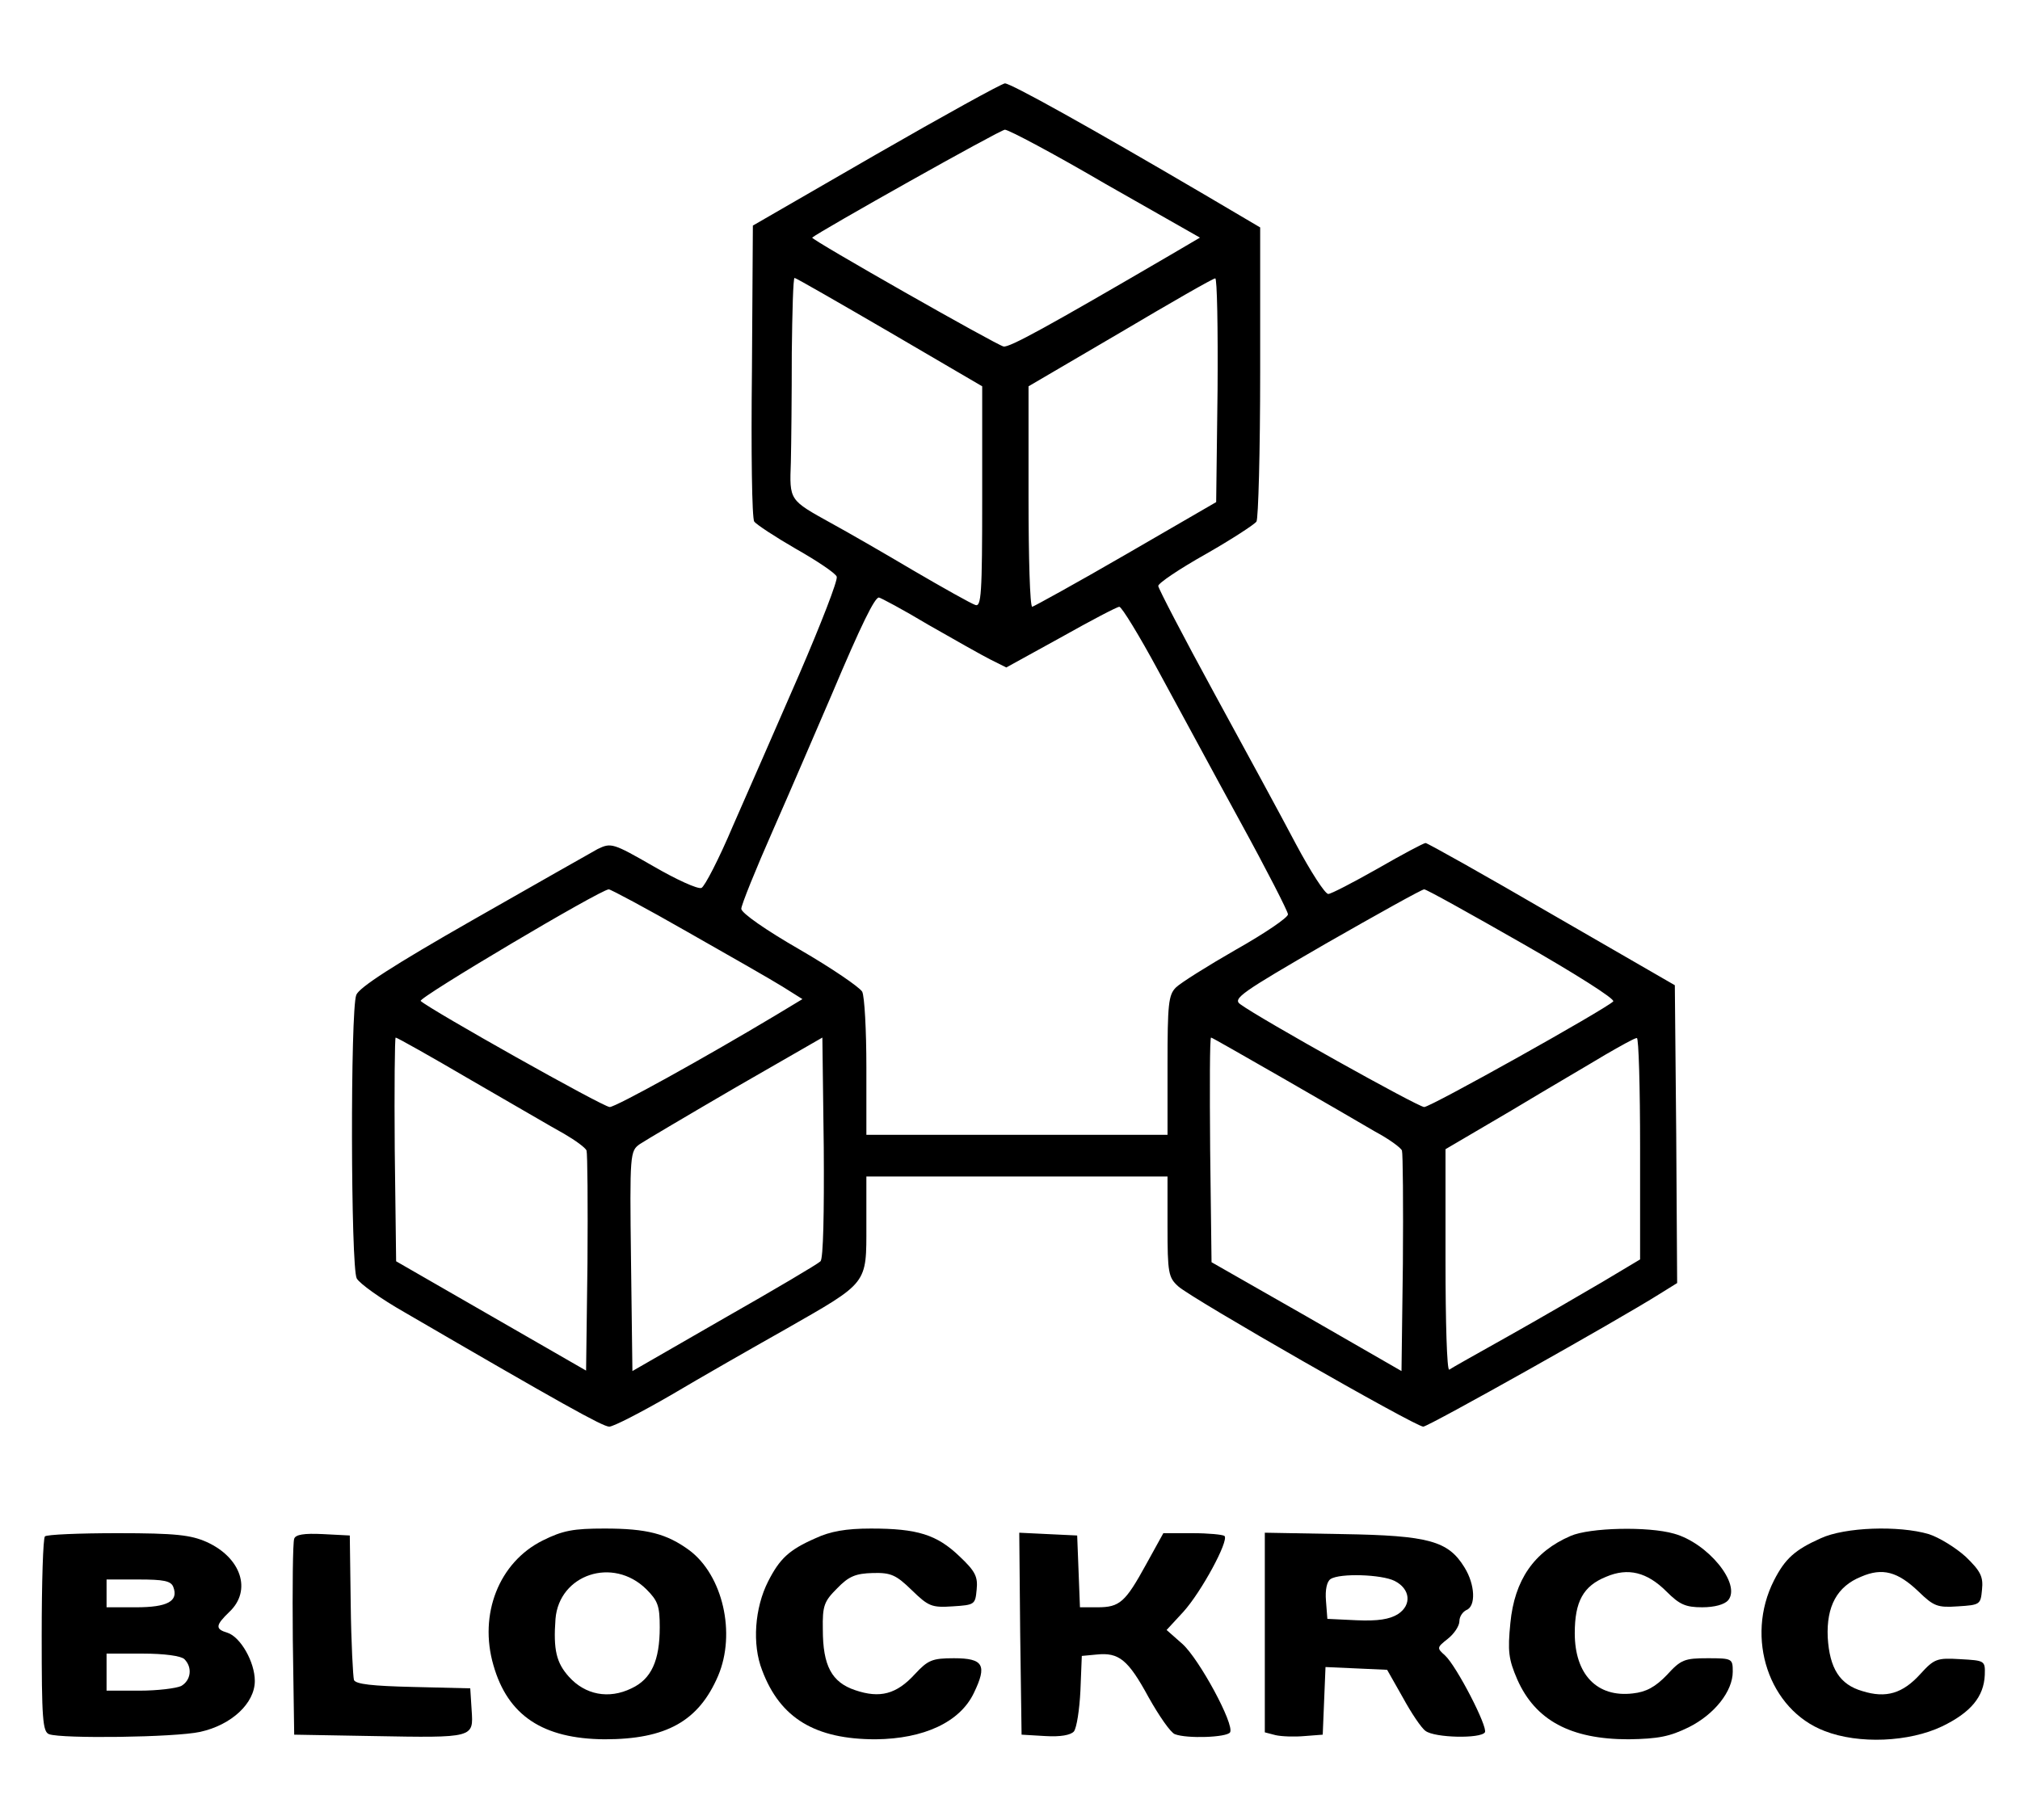
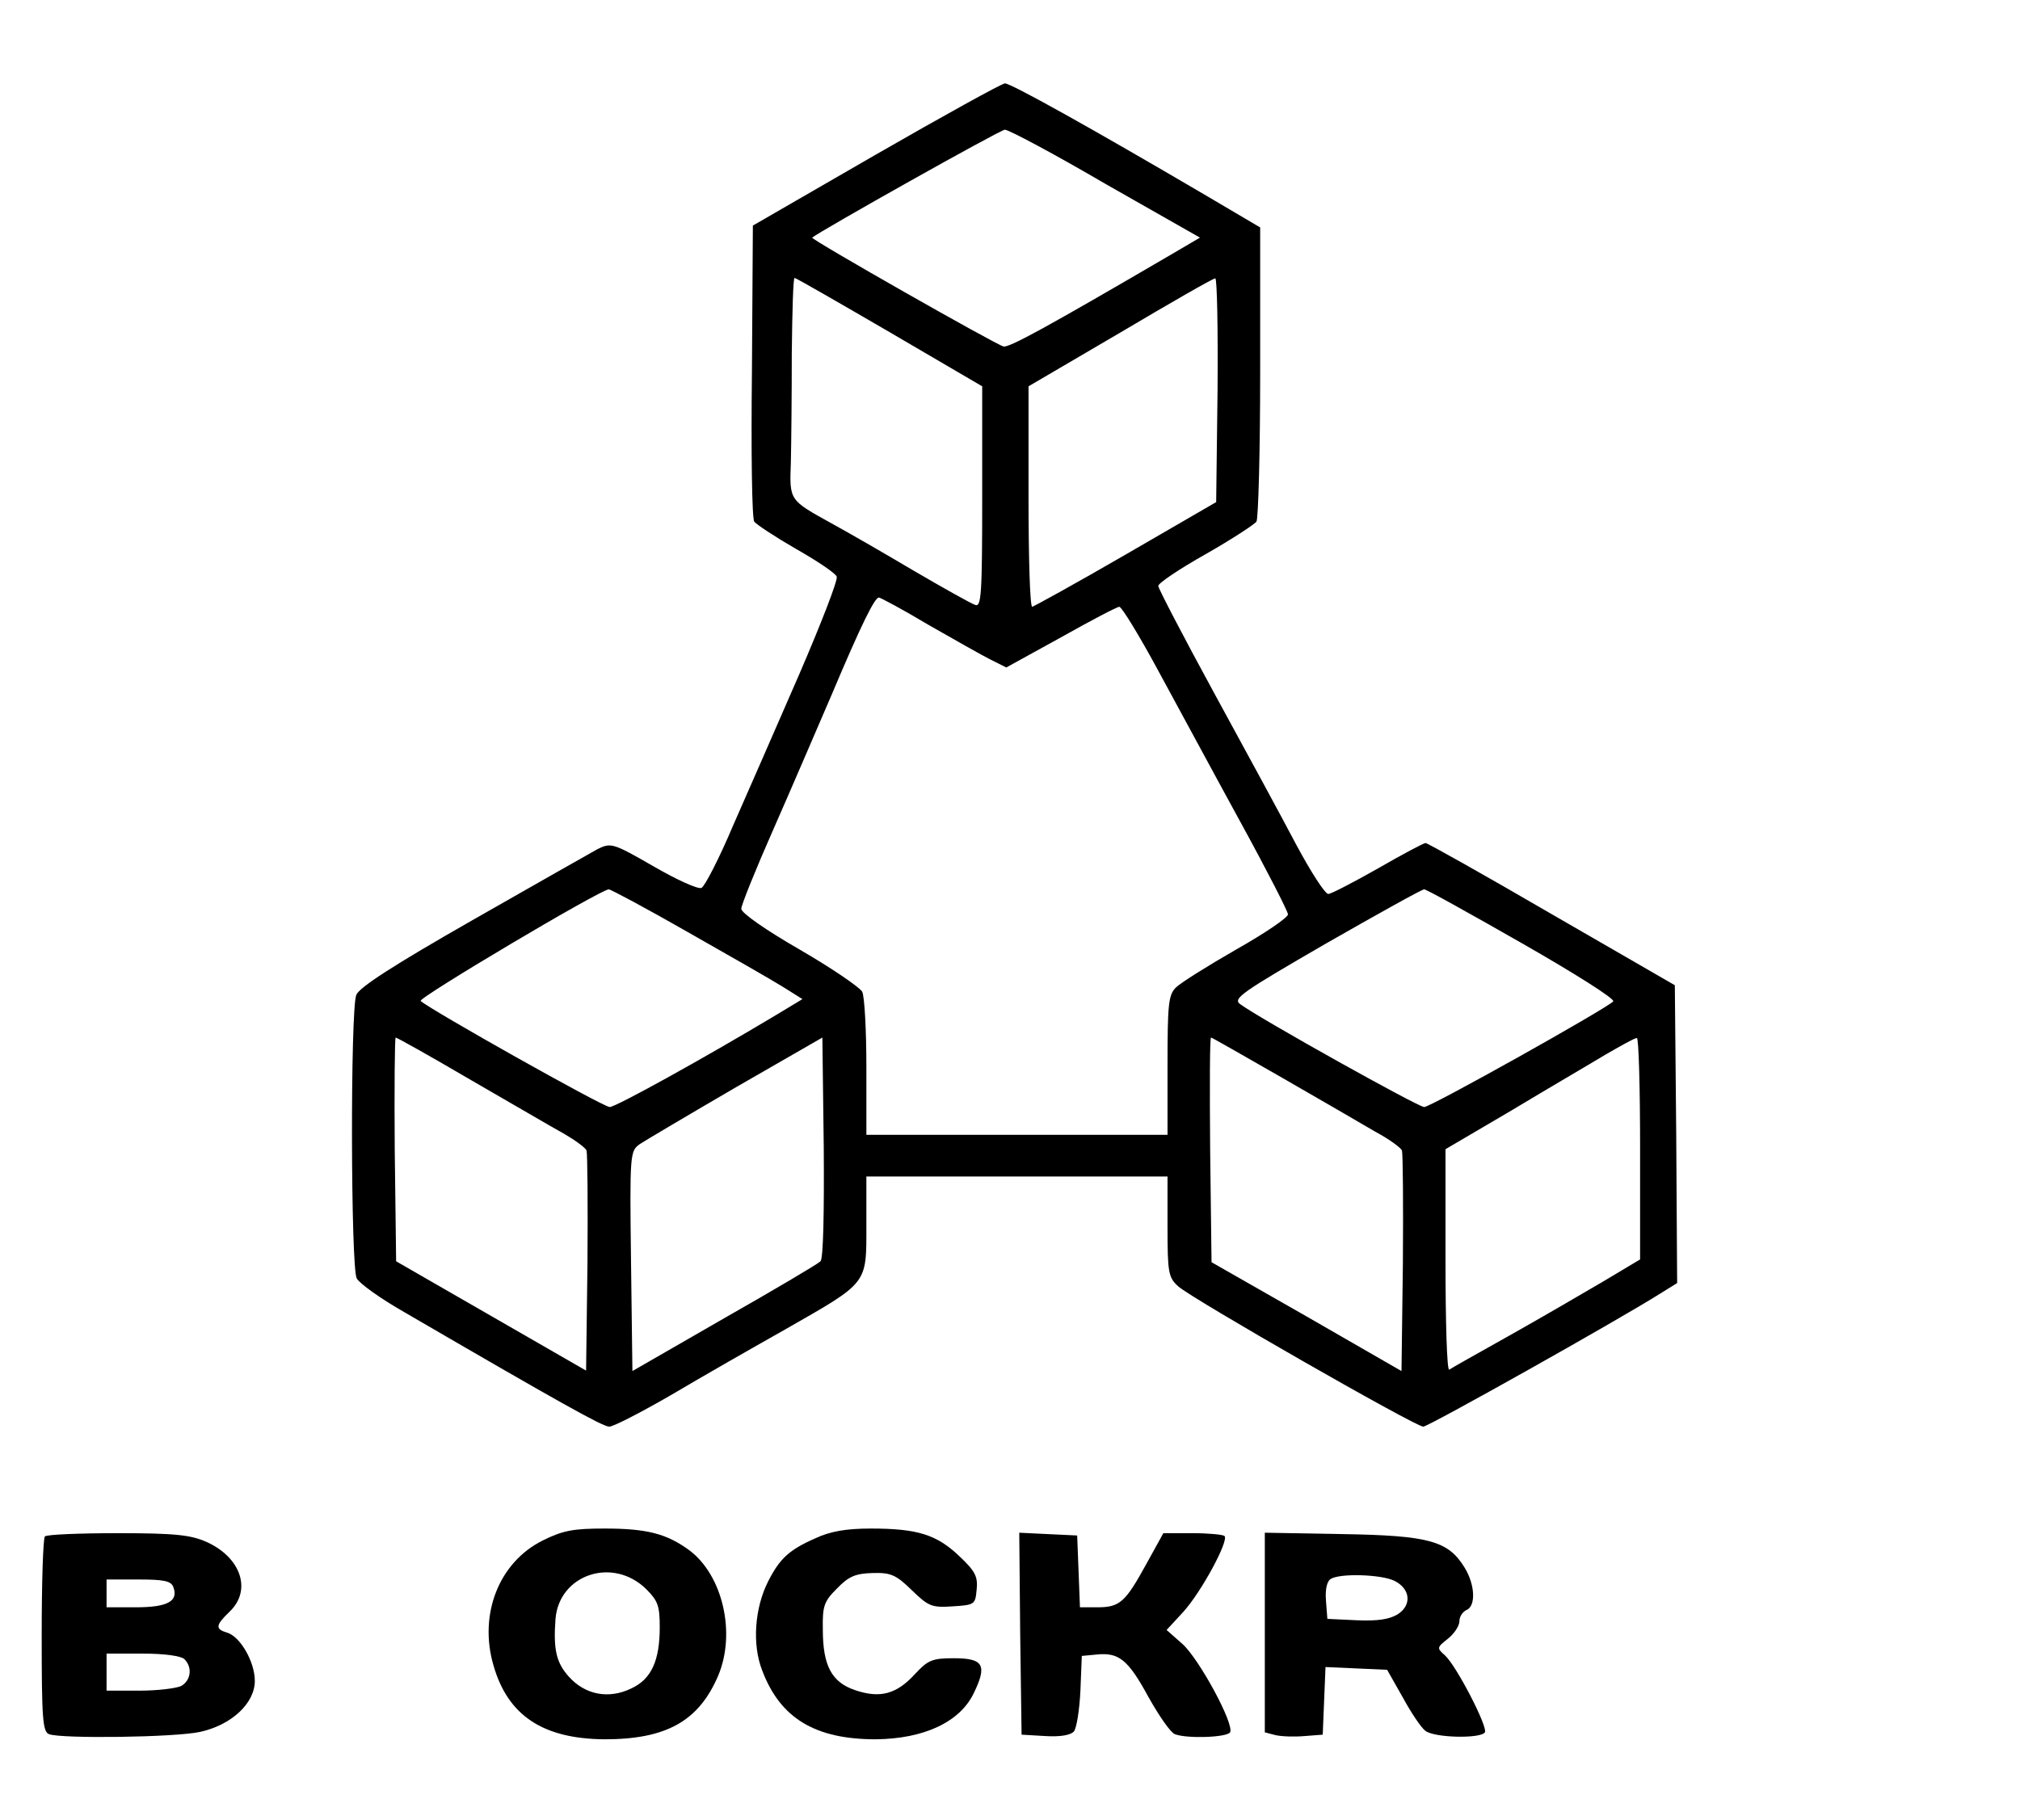
<svg xmlns="http://www.w3.org/2000/svg" version="1.0" width="436pt" height="393pt" viewBox="0 0 436 393" preserveAspectRatio="xMidYMid meet">
  <g transform="translate(0,393) scale(0.1,-0.1)" fill="#000000" stroke="none">
    <path d="M1890 3596 l-265 -153 -2 -314 c-2 -173 0 -319 5 -325 4 -6 45 -33  90 -59 46 -26 86 -53 88 -60 3 -7 -34 -102 -81 -211 -48 -110 -112 -257 -143  -327 -30 -71 -61 -131 -68 -134 -8 -3 -54 18 -104 47 -87 50 -91 51 -120 37  -16 -9 -138 -78 -271 -154 -170 -97 -244 -145 -250 -161 -13 -33 -12 -589 1  -612 6 -11 52 -44 103 -73 335 -195 428 -247 442 -247 9 0 69 31 133 68 64 38  176 102 247 142 180 103 175 96 175 225 l0 105 325 0 325 0 0 -108 c0 -100 2  -110 23 -129 28 -26 512 -303 529 -303 11 0 419 229 511 287 l37 23 -2 322 -3  321 -265 153 c-146 85 -269 154 -273 154 -4 0 -51 -25 -103 -55 -53 -30 -101  -55 -107 -55 -7 0 -38 48 -70 108 -31 59 -111 206 -177 327 -66 121 -120 225  -120 230 0 6 46 37 103 69 56 32 105 64 109 70 4 6 8 151 8 323 l0 312 -117  69 c-252 148 -421 242 -434 242 -8 -1 -133 -70 -279 -154z m496 -63 l204 -116  -63 -37 c-267 -156 -349 -201 -361 -198 -15 3 -416 231 -413 235 15 13 406  233 416 233 8 0 106 -52 217 -117z m-466 -320 l200 -117 0 -239 c0 -211 -2  -238 -15 -233 -9 3 -68 36 -133 74 -64 38 -144 84 -177 102 -92 51 -91 49 -88  132 1 40 2 146 2 236 1 89 3 162 6 162 3 0 95 -53 205 -117z m708 -125 l-3  -242 -195 -113 c-107 -62 -198 -112 -202 -113 -5 0 -8 107 -8 238 l0 238 198  116 c108 64 200 117 205 117 4 1 6 -108 5 -241z m-624 -507 c56 -32 116 -66  134 -75 l34 -17 118 65 c64 36 121 66 126 66 5 0 43 -62 84 -138 41 -75 120  -222 177 -326 57 -104 103 -194 103 -200 0 -7 -50 -41 -112 -76 -61 -35 -120  -72 -130 -82 -16 -16 -18 -36 -18 -168 l0 -150 -325 0 -325 0 0 146 c0 80 -4  153 -9 163 -6 10 -66 51 -135 91 -73 42 -126 79 -126 88 0 8 31 85 69 171 38  86 94 217 126 291 65 154 93 210 102 210 3 0 52 -26 107 -59z m-520 -663 c88  -50 181 -103 205 -118 l43 -27 -58 -35 c-157 -94 -345 -198 -358 -198 -14 0  -389 211 -408 229 -7 6 387 240 406 241 4 0 81 -41 170 -92z m1802 -25 c112  -64 201 -120 196 -125 -17 -17 -394 -228 -408 -228 -13 0 -355 191 -397 222  -17 12 2 25 185 131 112 64 207 117 212 117 5 0 100 -53 212 -117z m-2269  -295 c87 -50 177 -103 201 -116 24 -14 46 -30 48 -36 2 -6 3 -116 2 -243 l-3  -232 -205 118 -205 118 -3 241 c-1 133 0 242 2 242 3 0 76 -41 163 -92z m754  -391 c-6 -6 -99 -61 -208 -123 l-198 -114 -3 237 c-3 234 -2 238 19 253 12 8  105 63 208 123 l186 107 3 -237 c1 -142 -1 -240 -7 -246z m995 397 c82 -47  173 -100 202 -117 30 -16 56 -35 58 -41 2 -6 3 -116 2 -244 l-3 -232 -205 118  -205 117 -3 243 c-1 133 -1 242 2 242 2 0 70 -39 152 -86z m774 -153 l0 -240  -82 -49 c-46 -27 -137 -80 -203 -117 -66 -37 -123 -69 -127 -72 -5 -2 -8 104  -8 236 l0 240 143 84 c78 47 169 100 202 120 33 19 63 36 68 36 4 1 7 -107 7  -238z" />
    <path d="M1171 604 c-94 -47 -138 -159 -106 -269 31 -109 107 -159 240 -160  133 0 203 39 245 137 39 92 10 217 -62 271 -49 36 -92 47 -183 47 -67 0 -90  -4 -134 -26z m224 -105 c25 -25 29 -36 29 -82 0 -72 -18 -112 -61 -132 -49  -24 -100 -14 -135 25 -27 30 -34 58 -29 125 8 96 124 135 196 64z" />
    <path d="M1760 609 c-57 -25 -77 -44 -102 -93 -29 -57 -35 -136 -13 -192 39  -104 115 -149 245 -149 104 1 182 37 212 100 29 60 21 75 -43 75 -47 0 -56 -4  -84 -34 -40 -44 -76 -53 -129 -35 -51 17 -70 53 -70 131 -1 52 3 61 31 89 25  26 40 32 77 33 39 1 50 -4 84 -37 36 -35 43 -38 88 -35 48 3 49 4 52 36 3 28  -3 40 -37 72 -49 47 -91 60 -191 60 -54 0 -88 -6 -120 -21z" />
-     <path d="M3390 614 c-79 -34 -121 -95 -130 -188 -6 -61 -4 -78 15 -122 39 -88  115 -129 240 -129 65 1 89 6 130 26 56 28 95 78 95 120 0 28 -1 29 -54 29 -50  0 -58 -3 -88 -36 -25 -26 -45 -37 -74 -40 -77 -9 -125 41 -125 130 0 68 18  102 68 122 47 20 88 10 130 -32 28 -28 41 -34 77 -34 27 0 48 6 56 15 29 35  -44 124 -117 144 -56 16 -182 13 -223 -5z" />
-     <path d="M3930 609 c-56 -25 -77 -44 -101 -91 -63 -124 -11 -279 109 -325 74  -29 183 -24 254 10 62 30 90 64 92 111 1 31 0 31 -53 34 -50 3 -56 1 -86 -32  -38 -42 -74 -53 -125 -37 -49 14 -71 49 -75 116 -3 67 20 110 72 131 46 20 79  11 124 -32 33 -32 41 -35 85 -32 48 3 49 4 52 36 3 28 -3 40 -35 71 -22 20  -58 42 -80 49 -65 19 -181 15 -233 -9z" />
    <path d="M97 613 c-4 -3 -7 -100 -7 -214 0 -179 2 -208 16 -213 27 -10 271 -7  326 5 68 15 118 62 118 110 0 41 -31 95 -59 104 -27 8 -26 16 4 45 49 46 26  117 -49 151 -34 15 -66 19 -192 19 -83 0 -154 -3 -157 -7z m277 -109 c12 -31  -13 -44 -80 -44 l-64 0 0 30 0 30 69 0 c54 0 70 -3 75 -16z m24 -156 c18 -18  14 -46 -7 -58 -11 -5 -51 -10 -90 -10 l-71 0 0 40 0 40 78 0 c47 0 83 -5 90  -12z" />
-     <path d="M635 608 c-3 -8 -4 -106 -3 -218 l3 -205 170 -3 c219 -4 217 -4 213  56 l-3 47 -123 3 c-88 2 -124 6 -128 15 -2 7 -6 80 -7 163 l-2 149 -58 3 c-41  2 -59 -1 -62 -10z" />
    <path d="M2202 403 l3 -218 51 -3 c33 -2 55 2 62 10 6 8 12 47 14 88 l3 75 32  3 c48 5 68 -11 112 -92 23 -41 48 -77 57 -80 26 -10 112 -7 119 4 10 17 -67  159 -103 191 l-34 30 36 39 c39 43 99 154 89 164 -4 3 -35 6 -69 6 l-63 0 -37  -67 c-45 -82 -57 -93 -105 -93 l-38 0 -3 78 -3 77 -63 3 -62 3 2 -218z" />
    <path d="M2730 406 l0 -216 23 -6 c13 -3 41 -4 63 -2 l39 3 3 73 3 73 67 -3  66 -3 34 -60 c18 -33 40 -66 49 -72 20 -15 119 -17 128 -3 7 11 -61 143 -86  166 -18 16 -18 17 6 36 14 11 25 28 25 38 0 10 7 20 15 24 21 8 19 55 -4 92  -35 57 -76 69 -263 72 l-168 3 0 -215z m280 111 c34 -17 38 -52 7 -72 -18 -11  -43 -15 -89 -13 l-63 3 -3 39 c-2 24 2 42 10 47 20 13 110 10 138 -4z" />
  </g>
</svg>